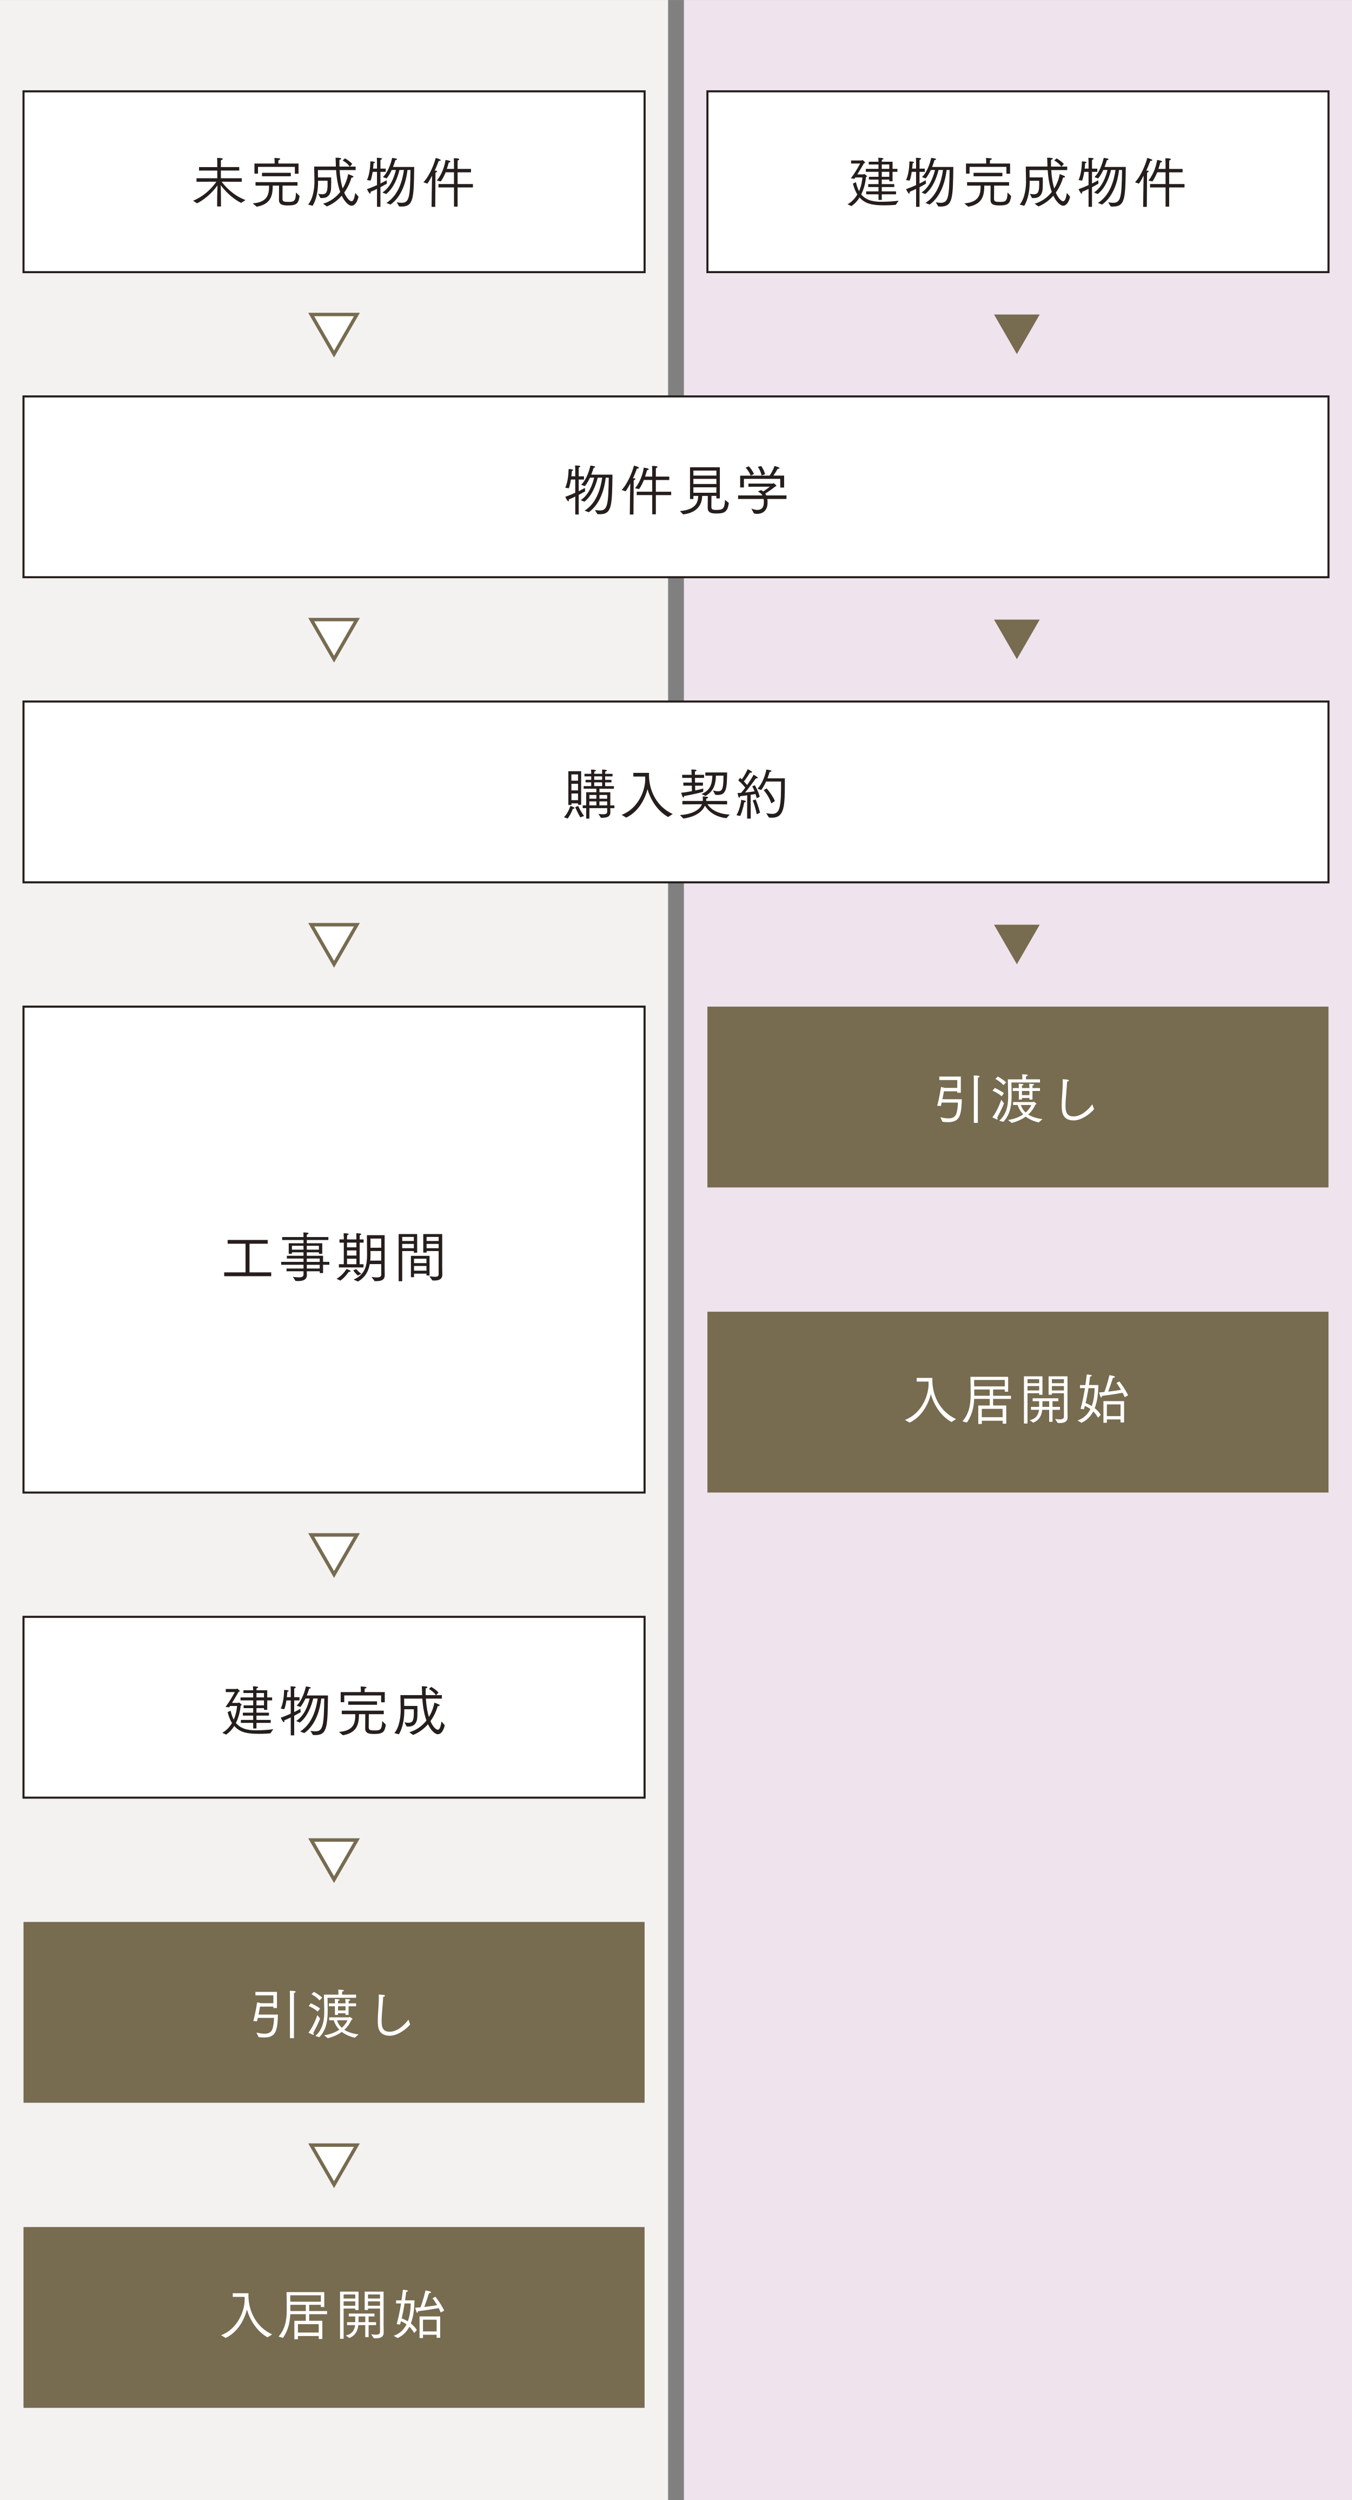
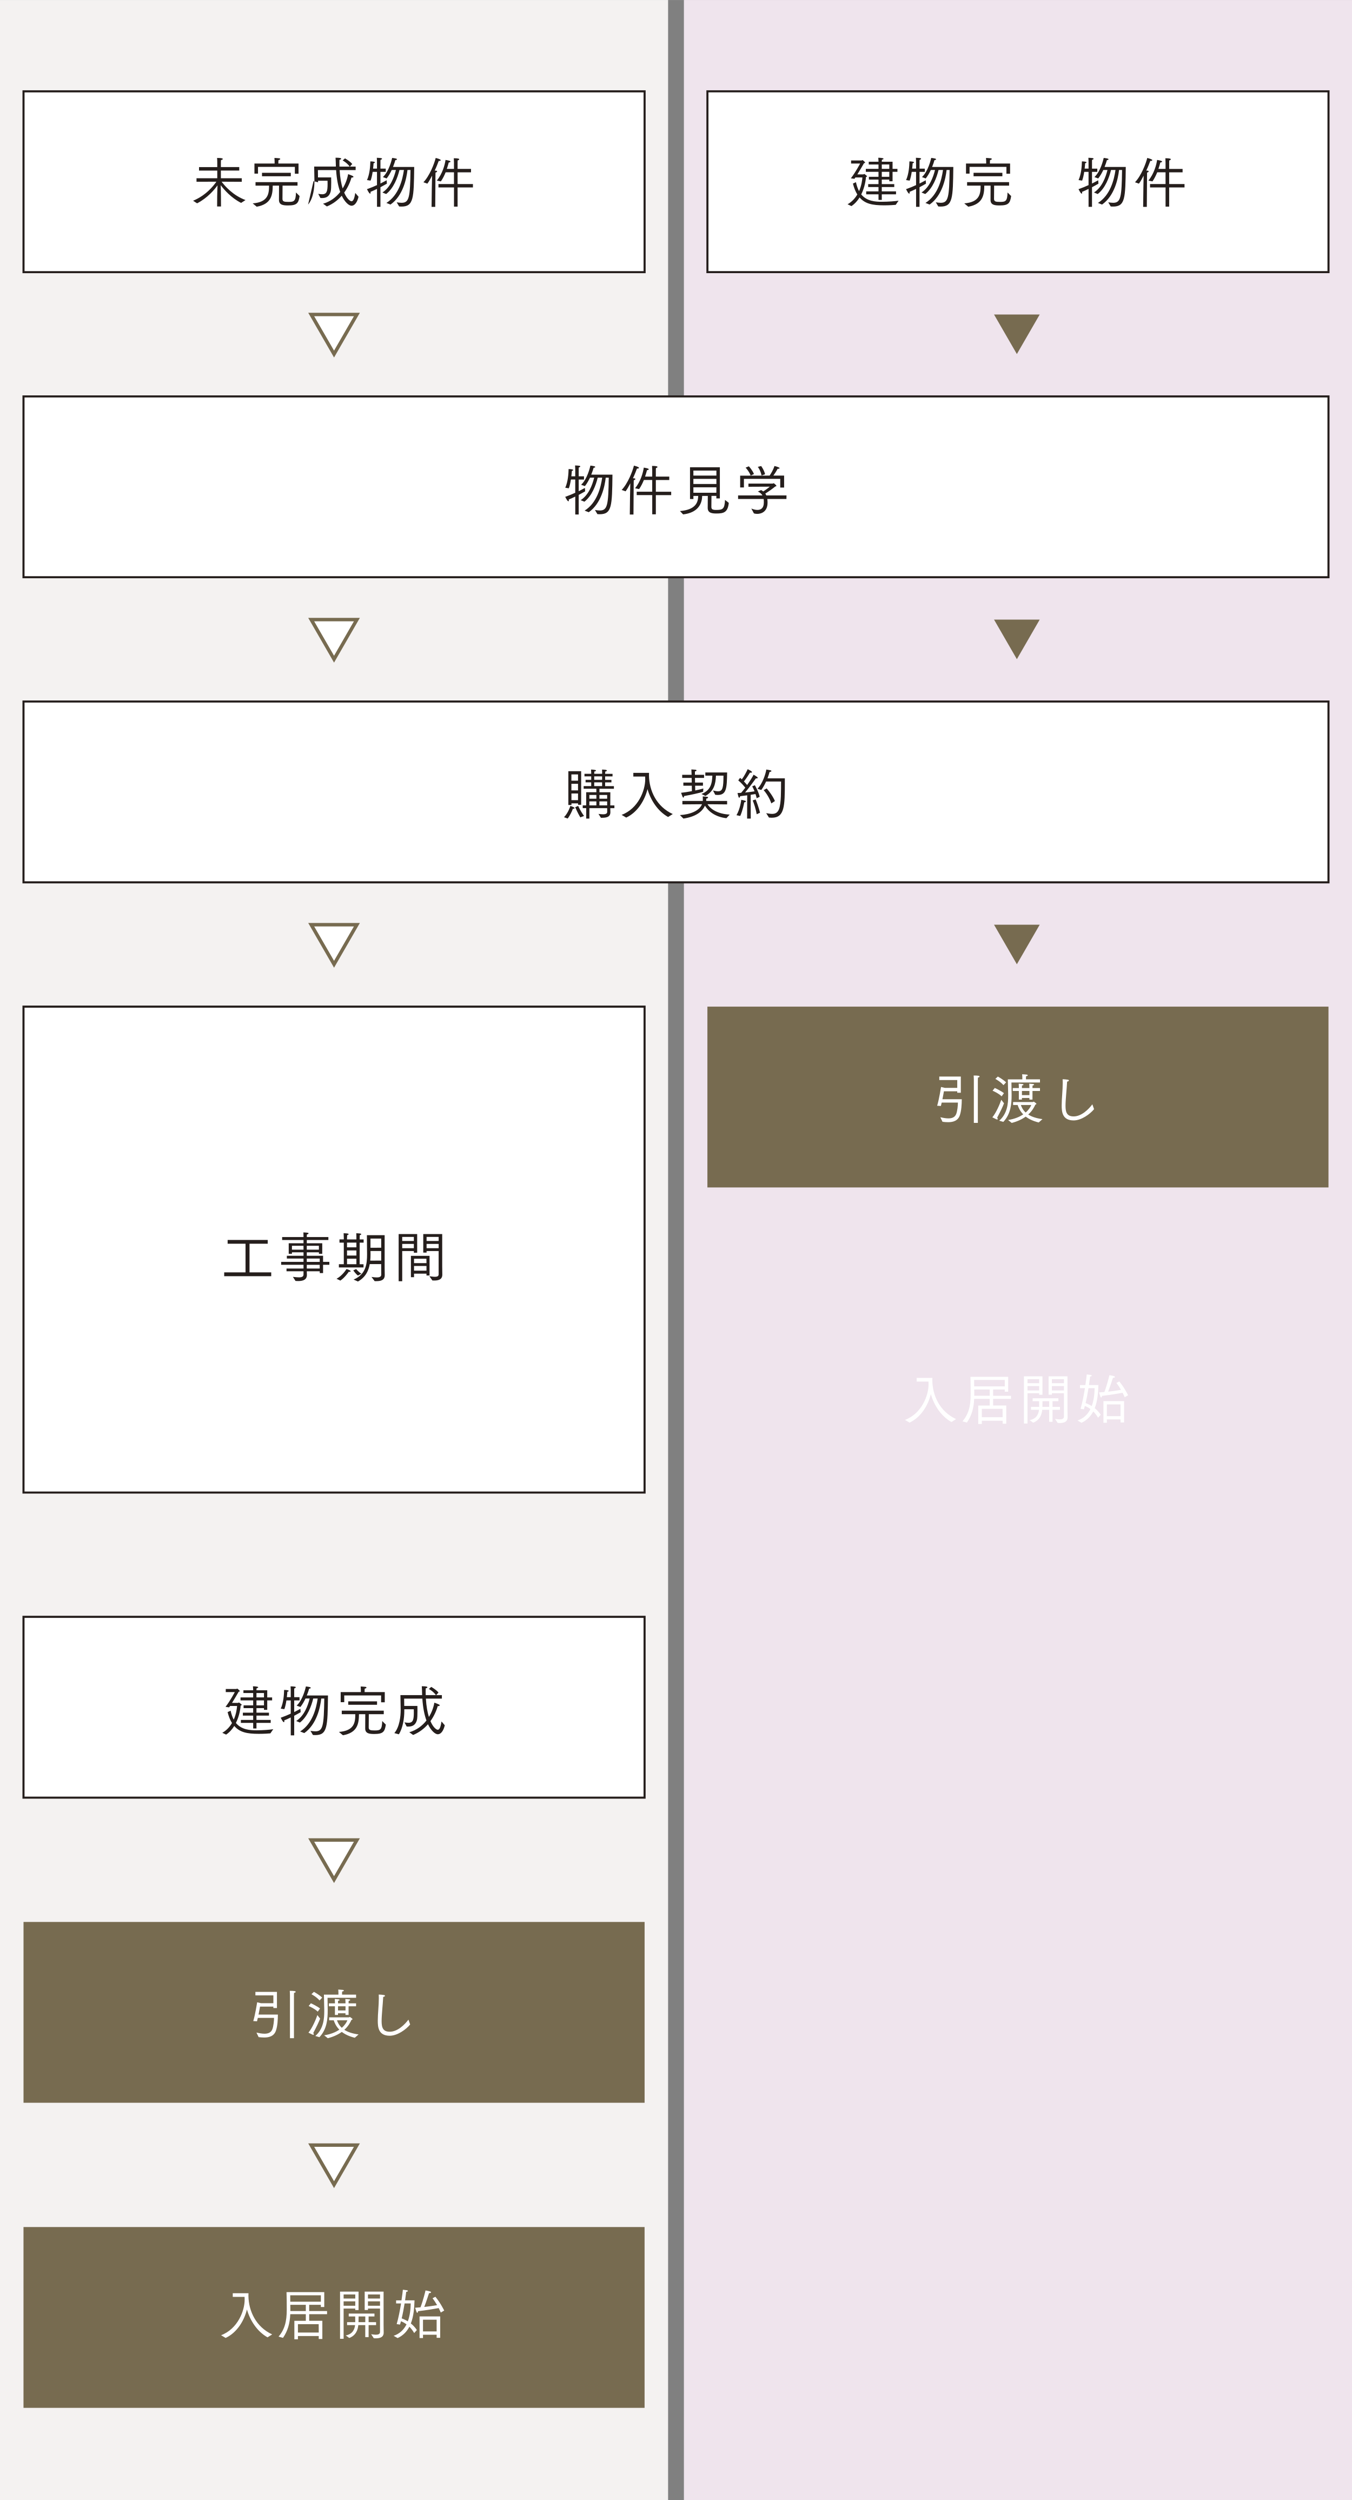
<svg xmlns="http://www.w3.org/2000/svg" id="_レイヤー_2" data-name="レイヤー 2" width="232.83mm" height="430.49mm" viewBox="0 0 660 1220.28">
  <rect x="0" y="0" width="660" height="1220.28" fill="#808080" stroke="none" />
  <defs>
    <style>
      .cls-1 {
        stroke: #776b50;
        stroke-width: 1.68px;
      }

      .cls-1, .cls-2 {
        stroke-miterlimit: 10;
      }

      .cls-1, .cls-2, .cls-3 {
        fill: #fff;
      }

      .cls-2 {
        stroke: #251e1c;
        stroke-width: 1.01px;
      }

      .cls-4 {
        fill: #776b50;
      }

      .cls-5 {
        fill: #251e1c;
      }

      .cls-6 {
        fill: #f4f2f1;
      }

      .cls-7 {
        fill: #efe4ed;
      }
    </style>
  </defs>
  <g id="text">
    <rect class="cls-6" x="-447.07" y="447.07" width="1220.28" height="326.14" transform="translate(773.21 447.07) rotate(90)" />
    <rect class="cls-7" x="-113.21" y="447.07" width="1220.28" height="326.14" transform="translate(1107.07 113.21) rotate(90)" />
    <rect class="cls-2" x="452.8" y="-62.91" width="88.25" height="303.19" transform="translate(585.62 -408.24) rotate(90)" />
    <rect class="cls-2" x="118.95" y="-62.91" width="88.25" height="303.19" transform="translate(251.76 -74.38) rotate(90)" />
    <rect class="cls-2" x="285.87" y="-80.92" width="88.25" height="637.05" transform="translate(567.6 -92.4) rotate(90)" />
    <rect class="cls-2" x="285.87" y="68" width="88.25" height="637.05" transform="translate(716.52 56.52) rotate(90)" />
    <rect class="cls-2" x="44.49" y="458.3" width="237.17" height="303.19" transform="translate(772.96 446.82) rotate(90)" />
    <rect class="cls-4" x="452.8" y="383.84" width="88.25" height="303.19" transform="translate(1032.36 38.51) rotate(90)" />
-     <rect class="cls-4" x="452.8" y="532.75" width="88.25" height="303.19" transform="translate(1181.28 187.42) rotate(90)" />
    <rect class="cls-4" x="118.95" y="979.5" width="88.25" height="303.19" transform="translate(1294.16 968.02) rotate(90)" />
    <rect class="cls-2" x="118.95" y="681.67" width="88.25" height="303.19" transform="translate(996.33 670.19) rotate(90)" />
    <rect class="cls-4" x="118.95" y="830.58" width="88.25" height="303.19" transform="translate(1145.25 819.11) rotate(90)" />
    <polygon class="cls-4" points="496.4 172.8 507.55 153.49 485.25 153.49 496.4 172.8" />
    <polygon class="cls-4" points="496.4 321.72 507.55 302.4 485.25 302.4 496.4 321.72" />
    <polygon class="cls-4" points="496.4 470.63 507.55 451.32 485.25 451.32 496.4 470.63" />
    <polygon class="cls-1" points="163.07 172.8 174.22 153.49 151.92 153.49 163.07 172.8" />
    <polygon class="cls-1" points="163.07 321.72 174.22 302.4 151.92 302.4 163.07 321.72" />
    <polygon class="cls-1" points="163.07 470.63 174.22 451.32 151.92 451.32 163.07 470.63" />
-     <polygon class="cls-1" points="163.07 768.46 174.22 749.15 151.92 749.15 163.07 768.46" />
    <polygon class="cls-1" points="163.07 917.38 174.22 898.06 151.92 898.06 163.07 917.38" />
    <polygon class="cls-1" points="163.07 1066.29 174.22 1046.98 151.92 1046.98 163.07 1066.29" />
    <g>
      <path class="cls-5" d="M413.75,99.7c2.19-1.26,3.69-2.97,4.76-4.79-.91-1.44-1.6-3.21-2.14-5.32l1.47-.69c.37,1.71.88,3.18,1.52,4.38,1.26-2.83,1.55-5.59,1.63-6.68h-3.42c-.16.21-.29.46-.45.67l-1.76-.24c2.49-3.26,4.52-7.22,4.52-7.22h-4.41v-1.5h5.11c.21,0,.32-.19.45-.19.03,0,.08,0,.11.03,1.18.88,1.18,1.2,1.18,1.2,0,.13-.16.24-.53.27-1.07,1.84-2.14,3.69-3.26,5.48h2.94c.13,0,.24-.21.4-.21.13,0,.99.67,1.28.96.05.05.11.13.11.19,0,.13-.21.24-.51.35-.08,1.1-.51,4.87-2.33,8.5,2.81,3.42,7.11,3.58,10.16,3.58s6.58-.29,8.07-.53l-1.39,2.03c-.7.08-3.1.24-5.64.24-5.8,0-9.33-.75-12-3.85-.99,1.6-2.3,3.1-3.98,4.22l-1.87-.88ZM422.84,93.39h6.01v-2.11h-5.03v-1.42h5.03v-2.22h-4.68v-1.36h4.68v-2.43h-6.18v-1.44h6.18v-2.14h-4.76v-1.34h4.76v-.13c0-.13-.05-1.26-.11-1.82.35,0,2.57.05,2.57.48,0,.19-.27.38-.78.48-.05.21-.05.75-.08.99h5.27v3.48h2.38v1.44h-2.38v4.62h-1.6v-.83h-3.66v2.22h6.09v1.42h-6.09v2.11h6.95v1.44h-6.95v2.73h-1.6v-2.73h-6.01v-1.44ZM434.12,82.41v-2.14h-3.66v2.14h3.66ZM434.12,86.28v-2.43h-3.66v2.43h3.66Z" />
      <path class="cls-5" d="M447.19,92.19c-.96.48-2.01.96-3.18,1.44.05.16.08.29.08.43,0,.24-.11.43-.27.43-.19,0-.56-.24-1.52-2.17,1.76-.62,3.42-1.31,4.89-1.98v-6.47h-2.11c-.24,1.58-.59,3.18-1.02,4.28l-1.74-.27c1.36-3.05,1.58-6.92,1.63-9.12.94,0,2.25.13,2.25.48,0,.13-.19.29-.67.43-.03.54-.11,1.5-.24,2.62h1.9v-3.66c0-.35-.03-.83-.08-1.63.21.03,1.31.03,2.06.16.35.05.48.19.48.32,0,.19-.35.45-.72.51-.05.37-.05.72-.05.91v3.4h2.59v1.58h-2.59v5.69c1.42-.7,2.49-1.31,3.02-1.6l.13,1.66c-.88.51-1.92,1.1-3.15,1.74v9.57h-1.68v-8.74ZM451.79,99.04c6.02-3.82,7.86-11.23,8.55-16.09h-2.17c-.91,3.72-2.81,8.88-6.5,11.74l-1.82-.75c3.9-2.54,5.69-7.38,6.58-10.99h-2.03c-.67,1.39-1.47,2.86-2.49,4.14l-1.84-.67c2.99-2.78,4.33-8.45,4.52-9.36.16.03,1.23.13,2.01.35.19.05.35.19.35.35s-.21.32-.77.38c-.24.86-.62,2.03-1.15,3.34h10.35c-.19,15.27-.24,19.33-6.23,19.33-.37,0-.75-.03-1.12-.05l-1.2-2.03c.83.13,1.66.24,2.41.24,3.72,0,4.14-2.78,4.33-16.01h-1.47c-.48,4.17-2.14,12.54-8.29,16.87l-2.01-.78Z" />
      <path class="cls-5" d="M470.71,99.25c7.59-.56,7.99-4.73,7.99-8.66h-6.6v-1.71h20.5v1.71h-7.3c0,1.76-.05,6.44-.05,6.55.08,1.23.8,1.39,2.94,1.39,2.73,0,3.53-.32,3.66-4.6l1.76,1.76c-.53,3.48-1.31,4.57-5.61,4.57-2.27,0-4.46-.16-4.46-2.67v-.05l.03-6.95h-3.07c-.05,4.46-.59,9.01-7.83,10.29l-1.95-1.63ZM471.57,79.81h9.84v-.99s0-.86-.08-1.74c.21.03,1.58.05,2.3.16.37.05.53.21.53.35,0,.21-.32.43-.86.54-.05.48-.05,1.07-.05,1.07v.61h9.84v4.97h-1.79v-3.34h-17.99v3.29h-1.74v-4.92ZM475.26,84.33h14.06v1.68h-14.06v-1.68Z" />
-       <path class="cls-5" d="M497.77,99.84c2.59-3.05,3.1-8.29,3.1-11.28,0-1.15-.11-6.79-.13-7.27h10.59c0-.45-.03-.88-.03-1.34-.03-.99-.05-1.92-.13-2.99,2.19,0,2.75.21,2.75.51,0,.19-.27.4-.83.51,0,.59-.03,1.15-.03,1.71s.03,1.07.03,1.6h4.97c-1.2-1.76-3.18-2.86-3.42-2.99l1.15-1.02c.19.13,2.41,1.36,3.53,2.75l-1.12,1.26h2.78v1.71h-7.81c.21,3.74.77,6.71,1.47,8.96,1.36-2.17,2.25-4.6,2.67-6.98.19.08,1.44.48,2.33.94.19.11.27.24.27.37,0,.19-.21.35-.61.35-.11,0-.21,0-.32-.03-.53,1.76-1.55,4.6-3.58,7.38,1.47,3.42,3.1,4.22,3.56,4.22,1.04,0,1.5-1.92,1.84-4.06l1.6,1.87c-.67,2.81-1.95,4.38-3.4,4.38-1.34,0-3.31-1.79-4.81-4.89-1.76,2.03-4.12,3.93-7.24,5.24l-1.87-1.34c3.5-.99,6.31-3.1,8.37-5.72-.99-2.67-1.71-6.2-2-10.69h-8.88s.03,1.9.05,3.58h6.42c.03.72.03,1.55.03,2.38,0,1.87-.05,3.77-.27,4.54-.69,2.54-2.35,3.16-4.22,3.16-.27,0-.51,0-.78-.03l-1.07-2.03c.72.11,1.36.21,1.92.21,2.27,0,2.65-1.52,2.65-5.08,0-.45-.03-.96-.03-1.52h-4.62v.78c0,3.72-.7,8.29-2.65,11.44l-2.22-.59Z" />
      <path class="cls-5" d="M531.39,92.19c-.96.48-2,.96-3.18,1.44.05.16.08.29.08.43,0,.24-.11.43-.27.43-.19,0-.56-.24-1.52-2.17,1.76-.62,3.42-1.31,4.89-1.98v-6.47h-2.11c-.24,1.58-.59,3.18-1.02,4.28l-1.74-.27c1.36-3.05,1.58-6.92,1.63-9.12.94,0,2.25.13,2.25.48,0,.13-.19.29-.67.43-.03.54-.11,1.5-.24,2.62h1.9v-3.66c0-.35-.03-.83-.08-1.63.21.03,1.31.03,2.06.16.35.05.48.19.48.32,0,.19-.35.45-.72.51-.05.37-.05.72-.05.91v3.4h2.59v1.58h-2.59v5.69c1.42-.7,2.49-1.31,3.02-1.6l.13,1.66c-.88.51-1.92,1.1-3.15,1.74v9.57h-1.68v-8.74ZM535.99,99.04c6.01-3.82,7.86-11.23,8.55-16.09h-2.17c-.91,3.72-2.81,8.88-6.5,11.74l-1.82-.75c3.9-2.54,5.69-7.38,6.58-10.99h-2.03c-.67,1.39-1.47,2.86-2.49,4.14l-1.84-.67c2.99-2.78,4.33-8.45,4.52-9.36.16.03,1.23.13,2,.35.19.05.35.19.35.35s-.21.32-.78.38c-.24.86-.61,2.03-1.15,3.34h10.35c-.19,15.27-.24,19.33-6.23,19.33-.37,0-.75-.03-1.12-.05l-1.2-2.03c.83.13,1.66.24,2.41.24,3.72,0,4.14-2.78,4.33-16.01h-1.47c-.48,4.17-2.14,12.54-8.29,16.87l-2-.78Z" />
      <path class="cls-5" d="M558.15,92.14c0-.83.08-4.33.13-6.42-.72,1.39-1.42,2.75-2.3,3.9l-1.92-.67c3.02-3.16,5.32-9.06,5.99-11.87.03,0,2.46.59,2.46,1.07,0,.21-.29.37-.67.37-.11,0-.19,0-.29-.03-.48,1.26-1.12,2.97-1.98,4.76.29.03.51.03.59.03.43.05.59.19.59.35,0,.21-.29.45-.77.59,0,.24-.03,1.12-.03,1.12l-.11,15.61h-1.79l.11-8.82ZM568.98,91.47h-7.57v-1.66h7.57v-5.72h-4.06c-.59,1.42-1.31,2.97-2.33,4.44l-1.98-.4c2.75-3.37,3.9-7.62,4.25-10.08,1.95.32,2.43.56,2.43.8,0,.21-.35.43-.8.43h-.05c-.24.88-.53,1.95-.94,3.15h3.48v-3.13s-.05-1.31-.08-2.08c2.43,0,2.65.32,2.65.51s-.24.43-.75.54c-.05.32-.05,1.1-.05,1.1v3.07h6.55v1.66h-6.55v5.72h7.49v1.66h-7.49v9.36h-1.76v-9.36Z" />
    </g>
    <g>
      <path class="cls-5" d="M94.24,97.97c6.23-2.54,10-7.27,11.39-9.3l-9.7.03v-1.71h10.13v-3.74h-8.9v-1.71h8.9v-2.22s0-1.36-.08-2.25c2.7,0,2.78.37,2.78.51,0,.21-.32.45-.88.53-.05.67-.05,1.44-.05,1.44v1.98h8.96v1.71h-8.96v3.74h10.19v1.74l-9.84-.05c1.5,2,5.48,6.68,11.66,8.96l-2.14,1.39c-4.89-2.46-8.39-6.55-9.97-8.66.05,1.34.13,3.45.13,5.43l.03,4.97h-1.9l.03-4.95c0-1.15.11-3.69.16-5.35-1.55,2.17-4.92,6.17-9.97,8.77l-1.95-1.26Z" />
      <path class="cls-5" d="M123.35,99.25c7.59-.56,7.99-4.73,7.99-8.66h-6.6v-1.71h20.5v1.71h-7.3c0,1.76-.05,6.44-.05,6.55.08,1.23.8,1.39,2.94,1.39,2.73,0,3.53-.32,3.66-4.6l1.76,1.76c-.53,3.48-1.31,4.57-5.61,4.57-2.27,0-4.46-.16-4.46-2.67v-.05l.03-6.95h-3.07c-.05,4.46-.59,9.01-7.83,10.29l-1.95-1.63ZM124.21,79.81h9.84v-.99s0-.86-.08-1.74c.21.03,1.58.05,2.3.16.37.05.53.21.53.35,0,.21-.32.43-.86.54-.05.48-.05,1.07-.05,1.07v.61h9.84v4.97h-1.79v-3.34h-17.99v3.29h-1.74v-4.92ZM127.9,84.33h14.06v1.68h-14.06v-1.68Z" />
-       <path class="cls-5" d="M150.4,99.84c2.59-3.05,3.1-8.29,3.1-11.28,0-1.15-.11-6.79-.13-7.27h10.59c0-.46-.03-.88-.03-1.34-.03-.99-.05-1.92-.13-2.99,2.19,0,2.75.21,2.75.51,0,.19-.27.4-.83.51,0,.59-.03,1.15-.03,1.71s.03,1.07.03,1.6h4.97c-1.2-1.76-3.18-2.86-3.42-2.99l1.15-1.02c.19.13,2.41,1.36,3.53,2.75l-1.12,1.26h2.78v1.71h-7.81c.21,3.74.78,6.71,1.47,8.96,1.36-2.17,2.25-4.6,2.67-6.98.19.08,1.44.48,2.33.94.19.11.27.24.27.37,0,.19-.21.35-.61.35-.11,0-.21,0-.32-.03-.53,1.76-1.55,4.6-3.58,7.38,1.47,3.42,3.1,4.22,3.56,4.22,1.04,0,1.5-1.92,1.84-4.06l1.6,1.87c-.67,2.81-1.95,4.38-3.4,4.38-1.34,0-3.31-1.79-4.81-4.89-1.76,2.03-4.12,3.93-7.24,5.24l-1.87-1.34c3.5-.99,6.31-3.1,8.37-5.72-.99-2.67-1.71-6.2-2.01-10.69h-8.88s.03,1.9.05,3.58h6.42c.03.72.03,1.55.03,2.38,0,1.87-.05,3.77-.27,4.54-.7,2.54-2.35,3.15-4.22,3.15-.27,0-.51,0-.78-.03l-1.07-2.03c.72.11,1.36.21,1.92.21,2.27,0,2.65-1.52,2.65-5.08,0-.45-.03-.96-.03-1.52h-4.62v.78c0,3.72-.7,8.29-2.65,11.44l-2.22-.59Z" />
+       <path class="cls-5" d="M150.4,99.84c2.59-3.05,3.1-8.29,3.1-11.28,0-1.15-.11-6.79-.13-7.27h10.59c0-.46-.03-.88-.03-1.34-.03-.99-.05-1.92-.13-2.99,2.19,0,2.75.21,2.75.51,0,.19-.27.4-.83.51,0,.59-.03,1.15-.03,1.71s.03,1.07.03,1.6h4.97c-1.2-1.76-3.18-2.86-3.42-2.99l1.15-1.02c.19.13,2.41,1.36,3.53,2.75l-1.12,1.26h2.78v1.71h-7.81c.21,3.74.78,6.71,1.47,8.96,1.36-2.17,2.25-4.6,2.67-6.98.19.08,1.44.48,2.33.94.19.11.27.24.27.37,0,.19-.21.35-.61.35-.11,0-.21,0-.32-.03-.53,1.76-1.55,4.6-3.58,7.38,1.47,3.42,3.1,4.22,3.56,4.22,1.04,0,1.5-1.92,1.84-4.06l1.6,1.87c-.67,2.81-1.95,4.38-3.4,4.38-1.34,0-3.31-1.79-4.81-4.89-1.76,2.03-4.12,3.93-7.24,5.24l-1.87-1.34c3.5-.99,6.31-3.1,8.37-5.72-.99-2.67-1.71-6.2-2.01-10.69h-8.88s.03,1.9.05,3.58h6.42c.03.72.03,1.55.03,2.38,0,1.87-.05,3.77-.27,4.54-.7,2.54-2.35,3.15-4.22,3.15-.27,0-.51,0-.78-.03l-1.07-2.03c.72.11,1.36.21,1.92.21,2.27,0,2.65-1.52,2.65-5.08,0-.45-.03-.96-.03-1.52h-4.62v.78l-2.22-.59Z" />
      <path class="cls-5" d="M184.03,92.19c-.96.48-2,.96-3.18,1.44.05.16.08.29.08.43,0,.24-.11.43-.27.43-.19,0-.56-.24-1.52-2.17,1.76-.62,3.42-1.31,4.89-1.98v-6.47h-2.11c-.24,1.58-.59,3.18-1.02,4.28l-1.74-.27c1.36-3.05,1.58-6.92,1.63-9.12.94,0,2.25.13,2.25.48,0,.13-.19.29-.67.43-.03.54-.11,1.5-.24,2.62h1.9v-3.66c0-.35-.03-.83-.08-1.63.21.03,1.31.03,2.06.16.35.05.48.19.48.32,0,.19-.35.45-.72.51-.05.37-.05.72-.05.91v3.39h2.59v1.58h-2.59v5.69c1.42-.7,2.49-1.31,3.02-1.6l.13,1.66c-.88.51-1.92,1.1-3.15,1.74v9.57h-1.68v-8.74ZM188.63,99.04c6.02-3.82,7.86-11.23,8.55-16.09h-2.17c-.91,3.72-2.81,8.88-6.5,11.74l-1.82-.75c3.9-2.54,5.69-7.38,6.58-10.99h-2.03c-.67,1.39-1.47,2.86-2.49,4.14l-1.84-.67c2.99-2.78,4.33-8.45,4.52-9.36.16.03,1.23.13,2,.35.19.05.35.19.35.35s-.21.32-.78.38c-.24.86-.61,2.03-1.15,3.34h10.35c-.19,15.26-.24,19.33-6.23,19.33-.37,0-.75-.03-1.12-.05l-1.2-2.03c.83.13,1.66.24,2.41.24,3.72,0,4.14-2.78,4.33-16.01h-1.47c-.48,4.17-2.14,12.54-8.29,16.87l-2-.78Z" />
      <path class="cls-5" d="M210.79,92.14c0-.83.08-4.33.13-6.42-.72,1.39-1.42,2.75-2.3,3.9l-1.92-.67c3.02-3.15,5.32-9.06,5.99-11.87.03,0,2.46.59,2.46,1.07,0,.21-.29.37-.67.37-.11,0-.19,0-.29-.03-.48,1.26-1.12,2.97-1.98,4.76.29.03.51.03.59.03.43.05.59.19.59.35,0,.21-.29.45-.78.59,0,.24-.03,1.12-.03,1.12l-.11,15.61h-1.79l.11-8.82ZM221.61,91.47h-7.57v-1.66h7.57v-5.72h-4.06c-.59,1.42-1.31,2.97-2.33,4.44l-1.98-.4c2.75-3.37,3.9-7.62,4.25-10.08,1.95.32,2.43.56,2.43.8,0,.21-.35.43-.8.43h-.05c-.24.88-.53,1.95-.94,3.15h3.48v-3.13s-.05-1.31-.08-2.08c2.43,0,2.65.32,2.65.51s-.24.43-.75.53c-.05.32-.05,1.1-.05,1.1v3.07h6.55v1.66h-6.55v5.72h7.49v1.66h-7.49v9.36h-1.76v-9.36Z" />
    </g>
    <g>
      <path class="cls-5" d="M280.81,242.36c-.96.48-2,.96-3.18,1.44.05.16.08.29.08.43,0,.24-.11.43-.27.43-.19,0-.56-.24-1.52-2.17,1.76-.62,3.42-1.31,4.89-1.98v-6.47h-2.11c-.24,1.58-.59,3.18-1.02,4.28l-1.74-.27c1.36-3.05,1.58-6.92,1.63-9.12.94,0,2.25.13,2.25.48,0,.13-.19.29-.67.43-.03.54-.11,1.5-.24,2.62h1.9v-3.66c0-.35-.03-.83-.08-1.63.21.03,1.31.03,2.06.16.35.05.48.19.48.32,0,.19-.35.45-.72.51-.05.37-.05.72-.05.91v3.4h2.59v1.58h-2.59v5.69c1.42-.7,2.49-1.31,3.02-1.6l.13,1.66c-.88.51-1.92,1.1-3.15,1.74v9.57h-1.68v-8.74ZM285.41,249.21c6.02-3.82,7.86-11.23,8.55-16.09h-2.17c-.91,3.72-2.81,8.88-6.5,11.74l-1.82-.75c3.9-2.54,5.69-7.38,6.58-10.99h-2.03c-.67,1.39-1.47,2.86-2.49,4.14l-1.84-.67c2.99-2.78,4.33-8.45,4.52-9.36.16.03,1.23.13,2,.35.19.05.35.19.35.35s-.21.32-.78.38c-.24.86-.61,2.03-1.15,3.34h10.35c-.19,15.27-.24,19.33-6.23,19.33-.37,0-.75-.03-1.12-.05l-1.2-2.03c.83.13,1.66.24,2.41.24,3.72,0,4.14-2.78,4.33-16.01h-1.47c-.48,4.17-2.14,12.54-8.29,16.87l-2-.78Z" />
      <path class="cls-5" d="M307.56,242.31c0-.83.08-4.33.13-6.42-.72,1.39-1.42,2.75-2.3,3.9l-1.92-.67c3.02-3.16,5.32-9.06,5.99-11.87.03,0,2.46.59,2.46,1.07,0,.21-.29.37-.67.37-.11,0-.19,0-.29-.03-.48,1.26-1.12,2.97-1.98,4.76.29.03.51.03.59.03.43.05.59.19.59.35,0,.21-.29.45-.78.59,0,.24-.03,1.12-.03,1.12l-.11,15.61h-1.79l.11-8.82ZM318.39,241.64h-7.57v-1.66h7.57v-5.72h-4.06c-.59,1.42-1.31,2.97-2.33,4.44l-1.98-.4c2.75-3.37,3.9-7.62,4.25-10.08,1.95.32,2.43.56,2.43.8,0,.21-.35.43-.8.43h-.05c-.24.88-.53,1.95-.94,3.15h3.48v-3.13s-.05-1.31-.08-2.08c2.43,0,2.65.32,2.65.51s-.24.43-.75.54c-.05.32-.05,1.1-.05,1.1v3.07h6.55v1.66h-6.55v5.72h7.49v1.66h-7.49v9.36h-1.76v-9.36Z" />
      <path class="cls-5" d="M331.94,249.42c7.49-.59,8.74-4.09,8.88-6.92l.03-.46h-2.35v1.52h-1.66v-15.51h14.57v15.21h-1.71v-1.23h-2.38c-.03,1.34-.05,3.96-.05,5v.43c.03,1.12.59,1.42,2.33,1.42,3.26,0,4.12-.45,4.33-4.89l1.84,1.44c-.48,4.68-2.51,5.19-6.04,5.19-2.19,0-4.25-.24-4.25-2.75v-.05l.05-5.77h-2.75c0,.19-.03.38-.03.51-.16,3.29-2,7.67-9.28,8.5l-1.52-1.63ZM349.72,232.12v-2.46h-11.23v2.46h11.23ZM349.72,236.21v-2.49h-11.23v2.49h11.23ZM349.69,240.49l.03-2.65h-11.23v2.65h11.2Z" />
      <path class="cls-5" d="M360.3,241.8h11.9c-.4-.7-1.1-1.36-2.22-1.92l1.58-.7c.4.21.72.43,1.02.67,1.1-.67,2.35-1.58,3.21-2.33l-10.43.05v-1.55h11.87c.13,0,.24-.16.43-.16.27,0,1.36,1.04,1.36,1.26,0,.19-.21.27-.59.32-.78.7-3.4,2.59-4.84,3.45.19.29.37.59.51.91h9.84l-.03,1.74h-9.33c.08.56.11,1.15.11,1.71v.08c0,4.33-2.91,5.48-5.08,5.48-.61,0-1.18-.11-1.58-.24l-1.26-2.38c.86.37,1.95.69,2.97.69,1.66,0,3.13-.83,3.13-3.58v-.05c0-.56,0-1.15-.08-1.71h-12.48v-1.74ZM361.32,232.15l14.38-.03c.56-.83,1.79-2.75,2.35-4.68.19.03,2.51.59,2.51,1.04,0,.19-.27.32-.8.32h-.16c-.48,1.02-1.47,2.49-2.06,3.31h5.24v5.85h-1.9v-4.25h-17.72v4.2h-1.84v-5.77ZM365.57,227.58c.16.19,1.68,1.82,2.49,3.77l-1.6.75c-.8-2.06-2.3-3.66-2.46-3.88l1.58-.64ZM371.77,232.07c-.45-2.3-1.66-4.01-1.82-4.22l1.63-.4c.11.16,1.47,2.03,1.9,4.01l-1.71.61Z" />
    </g>
    <g>
      <path class="cls-5" d="M275.33,398.86c2.14-2.25,2.99-5.19,3.1-5.51,1.47.48,2.03.75,2.03,1.07,0,.19-.21.32-.51.32-.11,0-.19,0-.29-.03-.4,1.2-1.47,3.42-2.54,4.79l-1.79-.64ZM277.44,376.4h6.26v16.39h-1.52v-.7h-3.21v.8h-1.52v-16.49ZM282.17,381.03v-3.07h-3.23v3.07h3.23ZM282.17,385.76v-3.21h-3.23v3.21h3.23ZM282.17,390.54v-3.26h-3.21v3.26h3.21ZM282.25,393.32c.11.27,1.07,2.46,2.86,4.92l-1.82.7c-1.26-2.08-2.35-4.68-2.49-4.95l1.44-.67ZM286.15,394.42h-1.68v-1.34h1.68v-6.42h4.97v-1.71h-6.2v-1.28h3.69v-1.84h-2.75v-1.23h2.75v-1.68h-3.29v-1.26h3.29v-.43c0-.16-.03-1.02-.08-1.63.35,0,2.41.05,2.41.48,0,.21-.37.43-.8.46-.05.4-.05,1.02-.05,1.02v.11h3.85v-.43c0-.16,0-1.02-.05-1.63.67,0,2.38.03,2.38.48,0,.21-.37.43-.78.46-.05.4-.08,1.02-.08,1.02v.11h3.61v1.26h-3.61v1.68h3.07v1.23h-3.07v1.84h4.28v1.28h-7.06v1.71h5.32l-.03,6.42h2.01v1.34h-2.01c0,.99.05,1.52.05,1.92v.08c0,2.7-2.67,2.7-4.62,2.7l-1.2-1.9c.91.11,1.66.19,2.25.19,1.36,0,2.01-.35,2.01-1.23v-1.76h-8.69v5.08h-1.55v-5.08ZM291.13,389.82v-1.82h-3.42v1.82h3.42ZM291.13,393.08v-1.95h-3.42v1.95h3.42ZM293.93,380.6v-1.68h-3.85v1.68h3.85ZM293.93,383.67v-1.84h-3.85v1.84h3.85ZM296.39,389.82v-1.82h-3.77v1.82h3.77ZM296.39,393.08v-1.95h-3.77v1.95h3.77Z" />
      <path class="cls-5" d="M303.45,397.71c8.15-3.05,11.52-11.95,11.52-17.32,0-.38-.03-.96-.03-1.39h-5.77v-1.79h7.67c0,.16-.03.75-.03,1.2.08,7.65,3.82,15.34,11.6,18.9l-2.27,1.44c-5.08-2.86-8.53-8.23-10.05-13.61-1.34,5.4-4.79,11.28-10.4,13.9l-2.25-1.34Z" />
      <path class="cls-5" d="M331.92,397.81c4.95-.29,9.44-2,10.77-5.29l-9.57.08v-1.68h9.94c.03-.13.03-.24.03-.38v-.56c0-.45,0-.94-.03-1.28,2.43.19,2.59.21,2.59.54,0,.24-.37.51-.86.53,0,.13-.03.75-.05,1.04v.11h10.21v1.68l-9.57-.08c1.42,2.33,4.87,4.76,10.83,5.05l-1.6,1.76c-5.69-.62-9.01-3.61-10.48-6.12-1.15,2.65-4.09,5.35-10.51,6.31l-1.71-1.71ZM333.6,381.94h4.09l-.05-2.27h-4.62v-1.52h4.6l-.03-.61s-.05-1.58-.08-2c.16,0,1.34.11,1.9.13.37.03.61.19.61.38,0,.16-.24.35-.78.45v1.66h4.46v1.52h-4.44l.05,2.27h3.85v1.52h-3.82l.05,2.33c1.63-.35,3.1-.7,3.96-.96l-.11,1.6c-1.92.62-5.77,1.47-9.33,2.09v.11c0,.4-.16.64-.35.64s-.37-.27-1.07-2.35c1.28-.11,3.29-.43,5.27-.8l-.05-2.65h-4.12v-1.52ZM342.42,387.52c4.52-1.76,5.19-5.16,5.32-8.96h-3.42v-1.55h10.64c-.11,7.86-.35,10.99-4.65,10.99-.37,0-.75-.03-1.15-.08l-1.1-2.11c.88.19,1.74.4,2.49.4,2.22,0,2.62-1.76,2.62-7.65h-3.66c-.19,4.12-.91,7.49-5.13,9.92l-1.95-.96Z" />
      <path class="cls-5" d="M359.53,397.87c1.79-3.1,2.25-6.95,2.33-7.51,2.06.43,2.25.51,2.25.77,0,.21-.32.46-.8.46-.08.51-.72,3.9-1.95,6.66l-1.82-.37ZM364.79,388.16c-1.1.13-2.27.29-3.48.43-.03.35-.24.75-.45.75-.27,0-.37-.29-.83-2.3.59,0,1.18-.03,1.76-.08.69-.78,1.36-1.63,2.03-2.51-.7-.88-1.92-2.35-3.42-3.56l.88-1.26c.29.24.56.48.86.75,1.18-1.55,2.43-4.04,2.86-4.97,1.74.86,2.08,1.15,2.08,1.44,0,.19-.21.29-.51.29-.13,0-.27-.03-.43-.08-.59.96-1.82,2.91-2.97,4.33.64.67,1.18,1.31,1.55,1.76,1.52-2.17,2.78-4.2,3.15-5.05,2,1.12,2.03,1.42,2.03,1.5,0,.19-.19.32-.53.32-.11,0-.21-.03-.35-.05-.32.43-3.02,4.2-5.29,6.95,1.87-.19,3.58-.43,4.62-.59-.35-.91-.75-1.76-1.15-2.43l1.31-.56c.37.72,1.76,3.13,2.35,5.64l-1.47.72c-.13-.64-.35-1.36-.59-2.06-.59.11-1.42.24-2.35.38l.05,11.6h-1.79l.05-11.36ZM369.39,397.41c-.45-2.73-1.44-5.56-1.95-6.74l1.44-.48c.48,1.12,1.58,4.09,2.14,6.47l-1.63.75ZM374.04,396.88c.99.16,1.98.35,2.89.35,1.44,0,2.67-.48,3.37-2.38,1.1-3.02.94-9.06.99-13.42h-7.3c-.64,1.39-1.42,2.86-2.35,4.14l-1.87-.61c2.57-2.59,4.01-7.38,4.33-9.38,2.33.4,2.46.43,2.46.75,0,.19-.24.37-.86.4-.24.86-.59,1.95-1.04,3.16h8.47v1.87c0,11.82-.13,17.35-6.39,17.35-.43,0-.88-.03-1.36-.08l-1.34-2.14ZM374.28,384.8c1.26,1.47,3.13,4.01,4.01,6.17l-1.76,1.15c-.78-2.41-2.38-4.97-3.74-6.47l1.5-.86Z" />
    </g>
    <g>
      <path class="cls-3" d="M459.03,545.3c1.1.24,2.57.56,3.93.56,1.63,0,3.13-.46,3.8-2.08.61-1.5.86-4.3.86-5.64h-7.91c-.13.59-.27,1.15-.4,1.66l-1.82-.11c.99-3.37,1.82-8.71,1.9-9.17l1.87.45h6.04v-3.82h-8.77v-1.71h10.51v7.89h-1.74v-.7h-6.52s-.29,1.84-.72,3.88h9.44c0,2.33-.16,5.56-.94,7.83-.94,2.75-3.34,3.37-5.72,3.37-.94,0-1.9-.08-2.73-.19l-1.07-2.22ZM475.39,526.99s0-1.26-.08-2.06c2.27,0,2.89.16,2.89.48,0,.19-.27.43-.8.53-.05.56-.05,1.39-.05,1.39v20.72h-1.95v-21.07Z" />
      <path class="cls-3" d="M490.12,538.51c-.78,1.98-1.55,3.61-3.34,7,.19.21.27.45.27.61s-.11.29-.29.29-.48-.16-2.33-1.07c1.95-2.35,3.72-6.66,4.36-8.58l1.34,1.74ZM485.63,531c.24.11,2.97,1.36,4.46,2.54l-1.12,1.55c-1.5-1.47-4.14-2.62-4.44-2.75l1.1-1.34ZM487.1,525.44c.24.11,2.51,1.36,4.04,2.81l-1.28,1.39c-1.44-1.68-3.69-2.91-3.96-3.05l1.2-1.15ZM487.77,546.99c4.09-3.53,4.38-8.63,4.38-12v-.94c0-1.18-.16-6.79-.16-7.25h7.08v-.51c0-.37,0-1.18-.08-1.98.19,0,1.66.11,2.17.16.32.03.56.19.56.35,0,.19-.24.37-.83.45-.05.37-.05.83-.05,1.07v.45h6.84v1.55h-13.93s.08,4.62.08,5.72v.59c0,3.88-.32,9.01-4.04,12.91l-2.03-.59ZM492.13,546.64c3.23-.51,5.64-1.55,7.38-2.75-1.63-1.66-2.35-3.4-2.73-4.57h-2.22v-1.44h9.62c.19,0,.27-.19.43-.19.05,0,.08,0,.13.03.96.64,1.2.88,1.2,1.04,0,.19-.24.32-.51.37-.48,1.02-1.39,2.97-3.48,4.84,1.58,1.02,3.8,1.84,6.95,2.25l-1.84,1.63c-2.81-.69-4.84-1.71-6.34-2.86-1.66,1.2-3.88,2.33-6.84,3.08l-1.76-1.42ZM497.37,532.47h-2.97v-1.42h2.97v-.24s0-.75-.08-1.9c.16.03,1.39.08,1.84.16.35.05.51.19.51.32,0,.16-.27.35-.75.43-.03.51-.03.96-.03,1.12v.11h3.66v-.24s0-.75-.08-1.9c.16.03,1.39.08,1.87.16.35.05.51.19.51.32,0,.16-.27.35-.75.43-.05.51-.05.96-.05,1.12v.11h3.66v1.42h-3.66v4.22h-1.5v-.8h-3.66v.8h-1.5v-4.22ZM498.35,539.32c.35.99.94,2.38,2.35,3.66,1.55-1.34,2.38-2.73,2.73-3.66h-5.08ZM502.53,534.5v-2.03h-3.66v2.03h3.66Z" />
      <path class="cls-3" d="M534.07,541.37c-1.98,2.43-6.23,5.48-9.94,5.48-5.56,0-5.85-4.22-5.85-7.33,0-3.32.51-7.41.51-11.04,0-.59-.03-1.18-.05-1.74.56,0,1.92.11,2.57.24.29.05.48.19.48.37,0,.21-.27.46-.86.56-.21,3.96-.78,8.74-.78,11.82,0,3.26.75,5.16,3.98,5.16,3.9,0,7.43-3.64,9.12-5.91l.83,2.38Z" />
    </g>
    <g>
      <path class="cls-3" d="M441.77,693.02c8.15-3.05,11.52-11.95,11.52-17.32,0-.37-.03-.96-.03-1.39h-5.77v-1.79h7.67c0,.16-.03.75-.03,1.2.08,7.65,3.82,15.34,11.6,18.9l-2.27,1.44c-5.08-2.86-8.53-8.23-10.05-13.61-1.34,5.4-4.79,11.28-10.4,13.9l-2.25-1.34Z" />
      <path class="cls-3" d="M469.86,693.72c2.91-3.5,3.98-7.22,3.98-13.15v-.45c0-2.54-.03-5.99-.11-8.13h18.42v7.27h-1.66v-1.07h-5.69v3.05h8.72v1.52h-8.72v3.23h6.42v8.88h-1.76v-1.44h-10.16v1.58h-1.74v-9.01h5.59v-3.23h-7.59c-.19,4.44-1.2,8.15-3.56,11.55l-2.14-.59ZM490.5,676.66v-3.13h-14.97c0,.27.03,1.66.03,3.13h14.94ZM483.15,681.23v-3.05h-7.57l.03,2.14v.91h7.54ZM489.45,691.71l-.03-4.09h-10.13v4.09h10.16Z" />
      <path class="cls-3" d="M499.85,671.74h9.04v9.01h-1.6v-.75h-5.69v14.78h-1.74v-23.04ZM507.28,675.11v-1.98h-5.69v1.98h5.69ZM507.28,678.64v-2.14h-5.69v2.14h5.69ZM502.63,693.13c3.4-.64,4.33-2.99,4.57-5.03h-3.9v-1.44h3.98v-.27c0-.83-.03-1.82-.03-2.51h-3.15v-1.42h12.56v1.42h-2.86v2.78h3.64v1.44h-3.64v5.85h-1.63v-5.85h-3.4c-.21,2.25-1.12,5.03-4.41,6.28l-1.74-1.26ZM512.17,686.66v-2.78h-3.26c-.03.45-.05,1.66-.05,2.59v.19h3.31ZM519.37,680h-5.88v.72h-1.6v-8.98h9.22v16.04s.05,2.67.05,3.98c0,2.35-2.01,2.78-3.85,2.78-.35,0-.67,0-.96-.03,0,0-1.18-1.76-1.31-1.98.53.05,1.47.24,2.33.24,1.04,0,2-.27,2-1.31v-11.47ZM519.37,675.11v-1.98h-5.88v1.98h5.88ZM519.37,678.64v-2.14h-5.88v2.14h5.88Z" />
      <path class="cls-3" d="M525.99,693.32c3.07-1.04,5.05-3.07,6.31-5.59-1.1-.83-2.11-1.28-2.7-1.52-.16.56-.32,1.1-.48,1.63l-1.63-.24c.86-2.86,1.6-6.74,2.14-10.08h-2.41v-1.5h2.62c.4-2.65.64-4.71.67-5.19.16.03,1.15.11,1.9.24.35.05.56.19.56.35,0,.19-.27.37-.83.45,0,0-.19,1.68-.54,4.14h4.6c-.11,3.61-.4,7.73-1.79,11.28,1.02.83,2.06,1.87,2.94,3.21l-1.31,1.47c-.72-1.26-1.52-2.27-2.35-3.07-1.23,2.33-3.05,4.3-5.75,5.53l-1.95-1.12ZM531.37,677.52c-.35,2.22-.83,4.81-1.42,7.3.48.16,1.66.59,2.99,1.44,1.02-2.7,1.36-5.8,1.42-8.74h-2.99ZM549.04,681.95c-.16-.37-.51-1.15-1.02-2.17-1.87.35-5.88,1.02-10.08,1.52-.05.53-.21.77-.37.77-.13,0-.29-.13-.37-.4-.19-.48-.61-1.87-.69-2.06.88-.05,1.76-.13,2.62-.21,1.42-3.74,2.27-7.51,2.46-8.23,2.38.4,2.7.64,2.7.88,0,.21-.32.43-.94.43h-.05c-.29.88-1.28,4.04-2.33,6.74,2.59-.27,4.84-.64,6.26-.88-.61-1.07-1.36-2.25-2.22-3.37l1.39-.72c2.38,2.89,3.82,5.8,4.3,6.71h.03l-1.68.99ZM538.66,683.85h10.08v10.43h-1.74v-1.5h-6.66v1.63h-1.68v-10.56ZM547,691.18v-5.72h-6.66v5.72h6.66Z" />
    </g>
    <g>
      <path class="cls-3" d="M125.18,992.05c1.1.24,2.57.56,3.93.56,1.63,0,3.13-.46,3.8-2.08.61-1.5.86-4.3.86-5.64h-7.91c-.13.59-.27,1.15-.4,1.66l-1.82-.11c.99-3.37,1.82-8.71,1.9-9.17l1.87.45h6.04v-3.82h-8.77v-1.71h10.51v7.89h-1.74v-.7h-6.52s-.29,1.84-.72,3.88h9.44c0,2.33-.16,5.56-.94,7.83-.94,2.75-3.34,3.37-5.72,3.37-.94,0-1.9-.08-2.73-.19l-1.07-2.22ZM141.54,973.74s0-1.26-.08-2.06c2.27,0,2.89.16,2.89.48,0,.19-.27.43-.8.53-.05.56-.05,1.39-.05,1.39v20.72h-1.95v-21.07Z" />
      <path class="cls-3" d="M156.26,985.26c-.78,1.98-1.55,3.61-3.34,7,.19.21.27.45.27.61s-.11.29-.29.29-.48-.16-2.33-1.07c1.95-2.35,3.72-6.66,4.36-8.58l1.34,1.74ZM151.77,977.75c.24.11,2.97,1.36,4.46,2.54l-1.12,1.55c-1.5-1.47-4.14-2.62-4.44-2.75l1.1-1.34ZM153.24,972.18c.24.11,2.51,1.36,4.04,2.81l-1.28,1.39c-1.44-1.68-3.69-2.91-3.96-3.05l1.2-1.15ZM153.91,993.73c4.09-3.53,4.38-8.63,4.38-12v-.94c0-1.18-.16-6.79-.16-7.25h7.08v-.51c0-.37,0-1.18-.08-1.98.19,0,1.66.11,2.17.16.32.03.56.19.56.35,0,.19-.24.37-.83.45-.05.37-.05.83-.05,1.07v.45h6.84v1.55h-13.93s.08,4.62.08,5.72v.59c0,3.88-.32,9.01-4.04,12.91l-2.03-.59ZM158.27,993.38c3.23-.51,5.64-1.55,7.38-2.75-1.63-1.66-2.35-3.4-2.73-4.57h-2.22v-1.44h9.62c.19,0,.27-.19.43-.19.05,0,.08,0,.13.03.96.64,1.2.88,1.2,1.04,0,.19-.24.32-.51.37-.48,1.02-1.39,2.97-3.48,4.84,1.58,1.02,3.8,1.84,6.95,2.25l-1.84,1.63c-2.81-.69-4.84-1.71-6.34-2.86-1.66,1.2-3.88,2.33-6.84,3.08l-1.76-1.42ZM163.51,979.22h-2.97v-1.42h2.97v-.24s0-.75-.08-1.9c.16.03,1.39.08,1.84.16.35.05.51.19.51.32,0,.16-.27.35-.75.43-.03.51-.03.96-.03,1.12v.11h3.66v-.24s0-.75-.08-1.9c.16.03,1.39.08,1.87.16.35.05.51.19.51.32,0,.16-.27.35-.75.43-.05.51-.05.96-.05,1.12v.11h3.66v1.42h-3.66v4.22h-1.5v-.8h-3.66v.8h-1.5v-4.22ZM164.5,986.06c.35.99.94,2.38,2.35,3.66,1.55-1.34,2.38-2.73,2.73-3.66h-5.08ZM168.67,981.25v-2.03h-3.66v2.03h3.66Z" />
      <path class="cls-3" d="M200.21,988.12c-1.98,2.43-6.23,5.48-9.94,5.48-5.56,0-5.85-4.22-5.85-7.33,0-3.32.51-7.41.51-11.04,0-.59-.03-1.18-.05-1.74.56,0,1.92.11,2.57.24.29.05.48.19.48.37,0,.21-.27.46-.86.56-.21,3.96-.78,8.74-.78,11.82,0,3.26.75,5.16,3.98,5.16,3.9,0,7.43-3.64,9.12-5.91l.83,2.38Z" />
    </g>
    <g>
      <path class="cls-3" d="M107.91,1139.77c8.15-3.05,11.52-11.95,11.52-17.32,0-.37-.03-.96-.03-1.39h-5.77v-1.79h7.67c0,.16-.03.75-.03,1.2.08,7.65,3.82,15.34,11.6,18.9l-2.27,1.44c-5.08-2.86-8.53-8.23-10.05-13.61-1.34,5.4-4.79,11.28-10.4,13.9l-2.25-1.34Z" />
      <path class="cls-3" d="M136,1140.46c2.91-3.5,3.98-7.22,3.98-13.15v-.45c0-2.54-.03-5.99-.11-8.13h18.42v7.27h-1.66v-1.07h-5.69v3.05h8.72v1.52h-8.72v3.23h6.42v8.88h-1.76v-1.44h-10.16v1.58h-1.74v-9.01h5.59v-3.23h-7.59c-.19,4.44-1.2,8.15-3.56,11.55l-2.14-.59ZM156.64,1123.41v-3.13h-14.97c0,.27.03,1.66.03,3.13h14.94ZM149.29,1127.98v-3.05h-7.57l.03,2.14v.91h7.54ZM155.6,1138.46l-.03-4.09h-10.13v4.09h10.16Z" />
      <path class="cls-3" d="M165.99,1118.49h9.04v9.01h-1.6v-.75h-5.69v14.78h-1.74v-23.04ZM173.43,1121.86v-1.98h-5.69v1.98h5.69ZM173.43,1125.38v-2.14h-5.69v2.14h5.69ZM168.77,1139.87c3.4-.64,4.33-2.99,4.57-5.03h-3.9v-1.44h3.98v-.27c0-.83-.03-1.82-.03-2.51h-3.15v-1.42h12.56v1.42h-2.86v2.78h3.64v1.44h-3.64v5.85h-1.63v-5.85h-3.4c-.21,2.25-1.12,5.03-4.41,6.28l-1.74-1.26ZM178.32,1133.4v-2.78h-3.26c-.03.45-.05,1.66-.05,2.59v.19h3.31ZM185.51,1126.75h-5.88v.72h-1.6v-8.98h9.22v16.04s.05,2.67.05,3.98c0,2.35-2.01,2.78-3.85,2.78-.35,0-.67,0-.96-.03,0,0-1.18-1.76-1.31-1.98.53.05,1.47.24,2.33.24,1.04,0,2-.27,2-1.31v-11.47ZM185.51,1121.86v-1.98h-5.88v1.98h5.88ZM185.51,1125.38v-2.14h-5.88v2.14h5.88Z" />
      <path class="cls-3" d="M192.14,1140.06c3.07-1.04,5.05-3.07,6.31-5.59-1.1-.83-2.11-1.28-2.7-1.52-.16.56-.32,1.1-.48,1.63l-1.63-.24c.86-2.86,1.6-6.74,2.14-10.08h-2.41v-1.5h2.62c.4-2.65.64-4.71.67-5.19.16.03,1.15.11,1.9.24.35.05.56.19.56.35,0,.19-.27.37-.83.45,0,0-.19,1.68-.54,4.14h4.6c-.11,3.61-.4,7.73-1.79,11.28,1.02.83,2.06,1.87,2.94,3.21l-1.31,1.47c-.72-1.26-1.52-2.27-2.35-3.07-1.23,2.33-3.05,4.3-5.75,5.53l-1.95-1.12ZM197.51,1124.26c-.35,2.22-.83,4.81-1.42,7.3.48.16,1.66.59,2.99,1.44,1.02-2.7,1.36-5.8,1.42-8.74h-2.99ZM215.18,1128.7c-.16-.37-.51-1.15-1.02-2.17-1.87.35-5.88,1.02-10.08,1.52-.05.53-.21.77-.37.77-.13,0-.29-.13-.37-.4-.19-.48-.61-1.87-.69-2.06.88-.05,1.76-.13,2.62-.21,1.42-3.74,2.27-7.51,2.46-8.23,2.38.4,2.7.64,2.7.88,0,.21-.32.43-.94.43h-.05c-.29.88-1.28,4.04-2.33,6.74,2.59-.27,4.84-.64,6.26-.88-.61-1.07-1.36-2.25-2.22-3.37l1.39-.72c2.38,2.89,3.82,5.8,4.3,6.71h.03l-1.68.99ZM204.81,1130.6h10.08v10.43h-1.74v-1.5h-6.66v1.63h-1.68v-10.56ZM213.15,1137.92v-5.72h-6.66v5.72h6.66Z" />
    </g>
    <g>
      <path class="cls-5" d="M109.43,621.01h10.43v-13.98h-8.74v-1.84h19.57v1.84h-8.88v13.98h10.59v1.87h-22.96v-1.87Z" />
      <path class="cls-5" d="M142.97,623.2c1.12.13,2.14.24,2.94.24,1.42,0,2.25-.32,2.25-1.42v-1.55h-8.29v-1.34h8.29v-1.82h-10.91v-1.42h10.91v-1.63h-8.13v-1.36h8.13v-1.68h-5.64v.72h-1.58v-5.13h7.22v-1.6h-10.43v-1.44h10.43v-.4s0-.96-.05-1.87c2.27.13,2.51.21,2.51.48,0,.21-.32.45-.8.53-.05.51-.05,1.18-.05,1.18v.08h10.53v1.44h-10.53v1.6h7.54v5.13h-1.63v-.72h-5.91v1.68h7.94v2.99h3.07v1.42h-3.07v4.04h-1.63v-.88h-6.31c.03.94.05,1.6.05,1.76,0,2.25-1.68,3.02-4.25,3.02-.4,0-.86-.03-1.31-.05l-1.28-2.01ZM148.16,609.94v-1.9h-5.64v1.9h5.64ZM155.67,609.94v-1.9h-5.91v1.9h5.91ZM156.07,615.9v-1.63h-6.31v1.63h6.31ZM156.07,619.14v-1.82h-6.31v1.82h6.31Z" />
      <path class="cls-5" d="M164.3,624.14c2.89-1.58,4.73-4.57,4.84-4.76.45.11,2.03.67,2.03,1.04,0,.19-.19.32-.51.32-.11,0-.24,0-.37-.05-.16.24-2,2.91-4.12,4.33l-1.87-.88ZM165.42,617.03h2.41v-10.53h-2.11v-1.58h2.11v-.96c0-.13-.03-1.23-.08-2.06.08.03,1.47.05,2,.16.29.05.43.19.43.32,0,.16-.24.37-.69.46-.05.51-.08,1.39-.08,1.39v.7h4.57v-.96c0-.13,0-1.23-.05-2.06.08.03,1.44.05,1.98.16.29.05.43.19.43.29,0,.19-.24.4-.7.48-.05.51-.05,1.39-.05,1.39v.7h1.92v1.58h-1.92l-.03,10.53h1.9v1.58h-12.03v-1.58ZM173.98,608.79v-2.3h-4.57v2.3h4.57ZM173.98,612.8v-2.49h-4.57v2.49h4.57ZM173.98,617.03v-2.7h-4.57v2.7h4.57ZM173.87,619.38c.13.16,1.04,1.36,2.54,2.27l-1.68.91c-1.15-.88-2.11-2.3-2.27-2.51l1.42-.67ZM172.64,624.51c6.02-2.54,6.55-7.59,6.55-12.32,0-1.04-.03-2.06-.03-3.05,0-2.06-.05-5.88-.05-6.28h8.66v15.83c0,1.92.05,3.31.05,3.64,0,2.65-2.17,2.97-4.25,2.97h-.67l-1.55-2.06c1.04.16,1.9.24,2.59.24,1.52,0,2.17-.43,2.17-1.42l-.03-5.08h-5.59c-.56,3.26-2.03,6.39-5.75,8.5l-2.11-.96ZM186.09,615.26v-4.68h-5.24c0,.48.03.94.03,1.42,0,1.1-.05,2.19-.13,3.29l5.35-.03ZM186.09,608.98v-4.46h-5.24v4.49l5.24-.03Z" />
      <path class="cls-5" d="M194.61,602.32h9.04v9.09h-1.63v-.8h-5.67v14.73h-1.74v-23.02ZM202.02,605.69v-1.98h-5.67v1.98h5.67ZM202.02,609.22v-2.11h-5.67v2.11h5.67ZM200.6,612.94h9.09v9.6h-1.5v-.91h-6.07v1.74h-1.52v-10.43ZM208.19,616.49l-.03-2.14h-6.04v2.14h6.07ZM208.19,620.18v-2.3h-6.07v2.3h6.07ZM214.13,610.61h-5.88v.75h-1.63v-9.04h9.25v15.8s.05,2.7.05,4.01c0,2.41-1.98,2.86-3.88,2.86-.32,0-.64,0-.96-.03,0,0-1.31-1.84-1.47-2.06.78.08,1.84.27,2.73.27.99,0,1.79-.24,1.79-1.2v-11.36ZM214.13,605.69v-1.98h-5.88v1.98h5.88ZM214.13,609.22v-2.11h-5.88v2.11h5.88Z" />
    </g>
    <g>
      <path class="cls-5" d="M108.49,845.76c2.19-1.26,3.69-2.97,4.76-4.79-.91-1.44-1.6-3.21-2.14-5.32l1.47-.7c.37,1.71.88,3.18,1.52,4.38,1.26-2.83,1.55-5.59,1.63-6.68h-3.42c-.16.21-.29.45-.45.67l-1.76-.24c2.49-3.26,4.52-7.22,4.52-7.22h-4.41v-1.5h5.11c.21,0,.32-.19.45-.19.03,0,.08,0,.11.03,1.18.88,1.18,1.2,1.18,1.2,0,.13-.16.24-.53.27-1.07,1.84-2.14,3.69-3.26,5.48h2.94c.13,0,.24-.21.4-.21.13,0,.99.67,1.28.96.05.05.11.13.11.19,0,.13-.21.24-.51.35-.08,1.1-.51,4.87-2.33,8.5,2.81,3.42,7.11,3.58,10.16,3.58s6.58-.29,8.07-.54l-1.39,2.03c-.7.08-3.1.24-5.64.24-5.8,0-9.33-.75-12-3.85-.99,1.6-2.3,3.1-3.98,4.22l-1.87-.88ZM117.58,839.45h6.01v-2.11h-5.03v-1.42h5.03v-2.22h-4.68v-1.36h4.68v-2.43h-6.18v-1.44h6.18v-2.14h-4.76v-1.34h4.76v-.13c0-.13-.05-1.26-.11-1.82.35,0,2.57.05,2.57.48,0,.19-.27.37-.78.48-.05.21-.05.75-.08.99h5.27v3.48h2.38v1.44h-2.38v4.62h-1.6v-.83h-3.66v2.22h6.1v1.42h-6.1v2.11h6.95v1.44h-6.95v2.73h-1.6v-2.73h-6.01v-1.44ZM128.86,828.46v-2.14h-3.66v2.14h3.66ZM128.86,832.34v-2.43h-3.66v2.43h3.66Z" />
      <path class="cls-5" d="M141.93,838.25c-.96.48-2.01.96-3.18,1.44.05.16.08.29.08.43,0,.24-.11.43-.27.43-.19,0-.56-.24-1.52-2.17,1.76-.62,3.42-1.31,4.89-1.98v-6.47h-2.11c-.24,1.58-.59,3.18-1.02,4.28l-1.74-.27c1.36-3.05,1.58-6.92,1.63-9.12.94,0,2.25.13,2.25.48,0,.13-.19.29-.67.43-.03.54-.11,1.5-.24,2.62h1.9v-3.66c0-.35-.03-.83-.08-1.63.21.03,1.31.03,2.06.16.35.05.48.19.48.32,0,.19-.35.45-.72.51-.05.37-.05.72-.05.91v3.39h2.59v1.58h-2.59v5.69c1.42-.7,2.49-1.31,3.02-1.6l.13,1.66c-.88.51-1.92,1.1-3.15,1.74v9.57h-1.68v-8.74ZM146.53,845.09c6.01-3.82,7.86-11.23,8.55-16.09h-2.17c-.91,3.72-2.81,8.88-6.5,11.74l-1.82-.75c3.9-2.54,5.69-7.38,6.58-10.99h-2.03c-.67,1.39-1.47,2.86-2.49,4.14l-1.84-.67c2.99-2.78,4.33-8.45,4.52-9.36.16.03,1.23.13,2.01.35.19.05.35.19.35.35s-.21.32-.78.38c-.24.86-.61,2.03-1.15,3.34h10.35c-.19,15.26-.24,19.33-6.23,19.33-.37,0-.75-.03-1.12-.05l-1.2-2.03c.83.13,1.66.24,2.41.24,3.72,0,4.14-2.78,4.33-16.01h-1.47c-.48,4.17-2.14,12.54-8.29,16.87l-2.01-.78Z" />
      <path class="cls-5" d="M165.45,845.31c7.59-.56,7.99-4.73,7.99-8.66h-6.6v-1.71h20.5v1.71h-7.3c0,1.76-.05,6.44-.05,6.55.08,1.23.8,1.39,2.94,1.39,2.73,0,3.53-.32,3.66-4.6l1.76,1.76c-.53,3.48-1.31,4.57-5.61,4.57-2.27,0-4.46-.16-4.46-2.67v-.05l.03-6.95h-3.07c-.05,4.46-.59,9.01-7.83,10.29l-1.95-1.63ZM166.31,825.87h9.84v-.99s0-.86-.08-1.74c.21.03,1.58.05,2.3.16.37.05.53.21.53.35,0,.21-.32.43-.86.54-.05.48-.05,1.07-.05,1.07v.61h9.84v4.97h-1.79v-3.34h-17.99v3.29h-1.74v-4.92ZM170,830.39h14.06v1.68h-14.06v-1.68Z" />
      <path class="cls-5" d="M192.5,845.89c2.59-3.05,3.1-8.29,3.1-11.28,0-1.15-.11-6.79-.13-7.27h10.59c0-.46-.03-.88-.03-1.34-.03-.99-.05-1.92-.13-2.99,2.19,0,2.75.21,2.75.51,0,.19-.27.4-.83.51,0,.59-.03,1.15-.03,1.71s.03,1.07.03,1.6h4.97c-1.2-1.76-3.18-2.86-3.42-2.99l1.15-1.02c.19.13,2.41,1.36,3.53,2.75l-1.12,1.26h2.78v1.71h-7.81c.21,3.74.78,6.71,1.47,8.96,1.36-2.17,2.25-4.6,2.67-6.98.19.08,1.44.48,2.33.94.19.11.27.24.27.37,0,.19-.21.35-.61.35-.11,0-.21,0-.32-.03-.53,1.76-1.55,4.6-3.58,7.38,1.47,3.42,3.1,4.22,3.56,4.22,1.04,0,1.5-1.92,1.84-4.06l1.6,1.87c-.67,2.81-1.95,4.38-3.4,4.38-1.34,0-3.31-1.79-4.81-4.89-1.76,2.03-4.12,3.93-7.24,5.24l-1.87-1.34c3.5-.99,6.31-3.1,8.37-5.72-.99-2.67-1.71-6.2-2.01-10.69h-8.88s.03,1.9.05,3.58h6.42c.03.72.03,1.55.03,2.38,0,1.87-.05,3.77-.27,4.54-.7,2.54-2.35,3.15-4.22,3.15-.27,0-.51,0-.78-.03l-1.07-2.03c.72.11,1.36.21,1.92.21,2.27,0,2.65-1.52,2.65-5.08,0-.45-.03-.96-.03-1.52h-4.62v.78c0,3.72-.7,8.29-2.65,11.44l-2.22-.59Z" />
    </g>
  </g>
</svg>